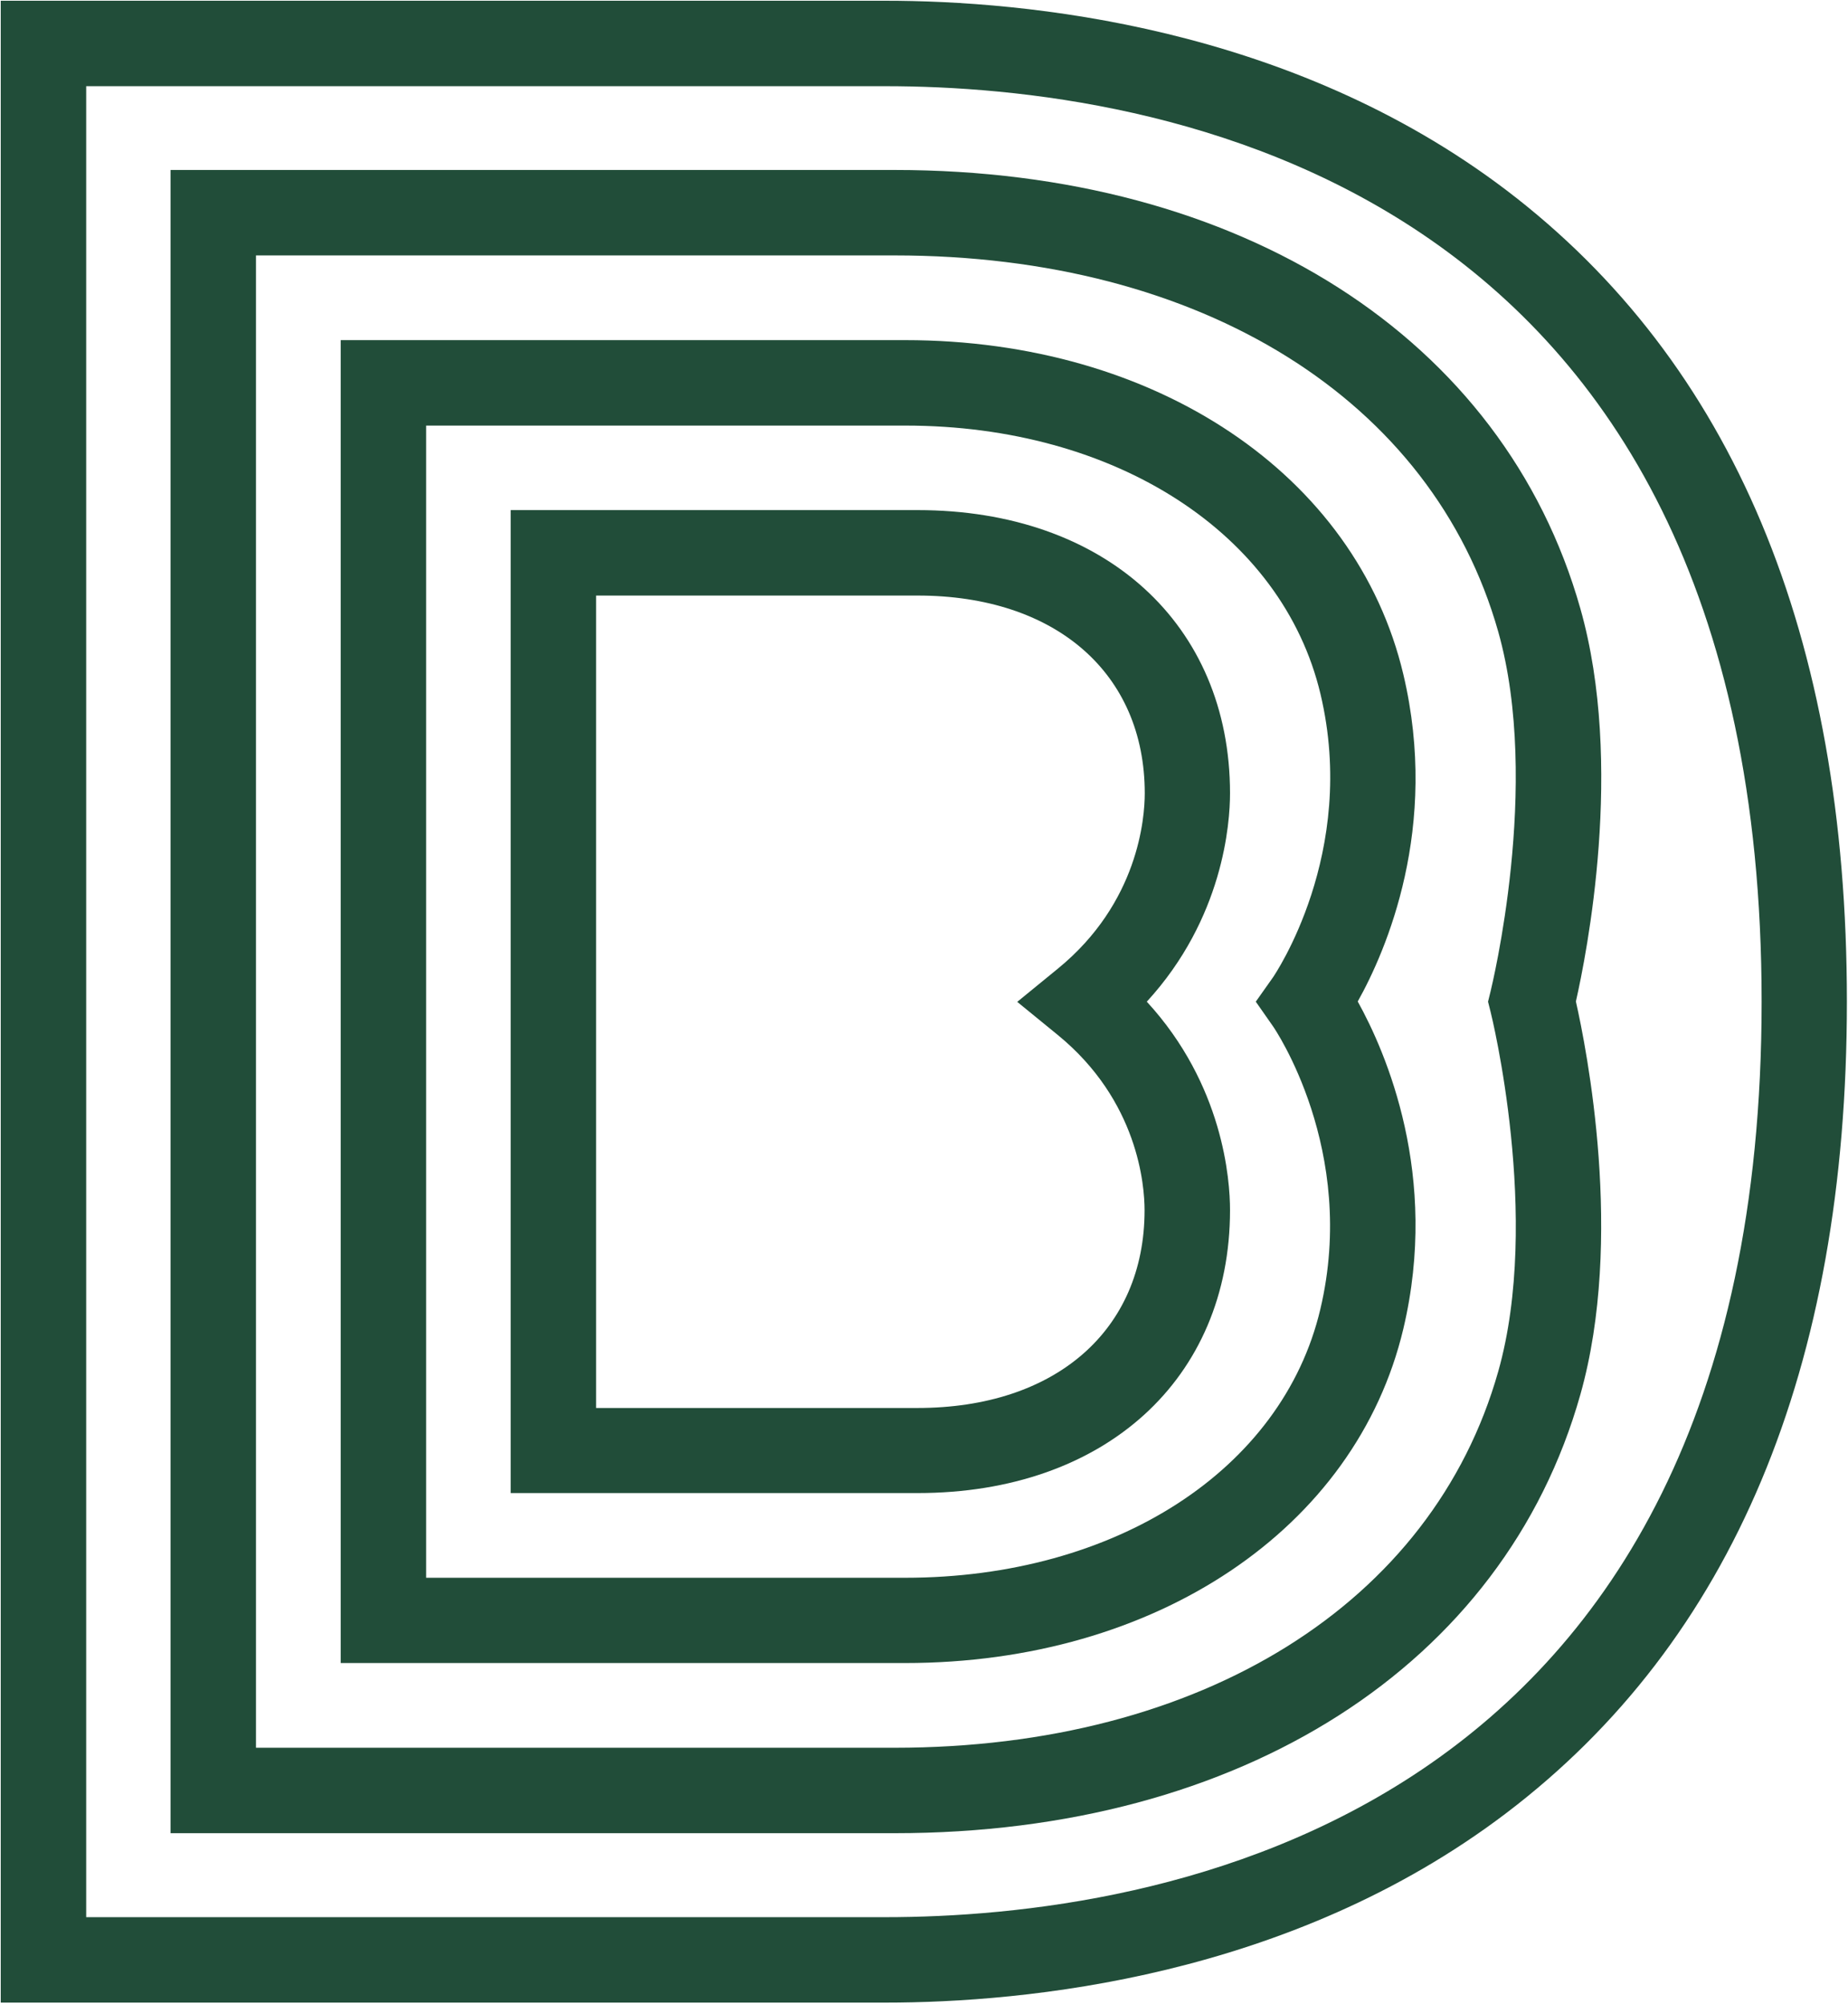
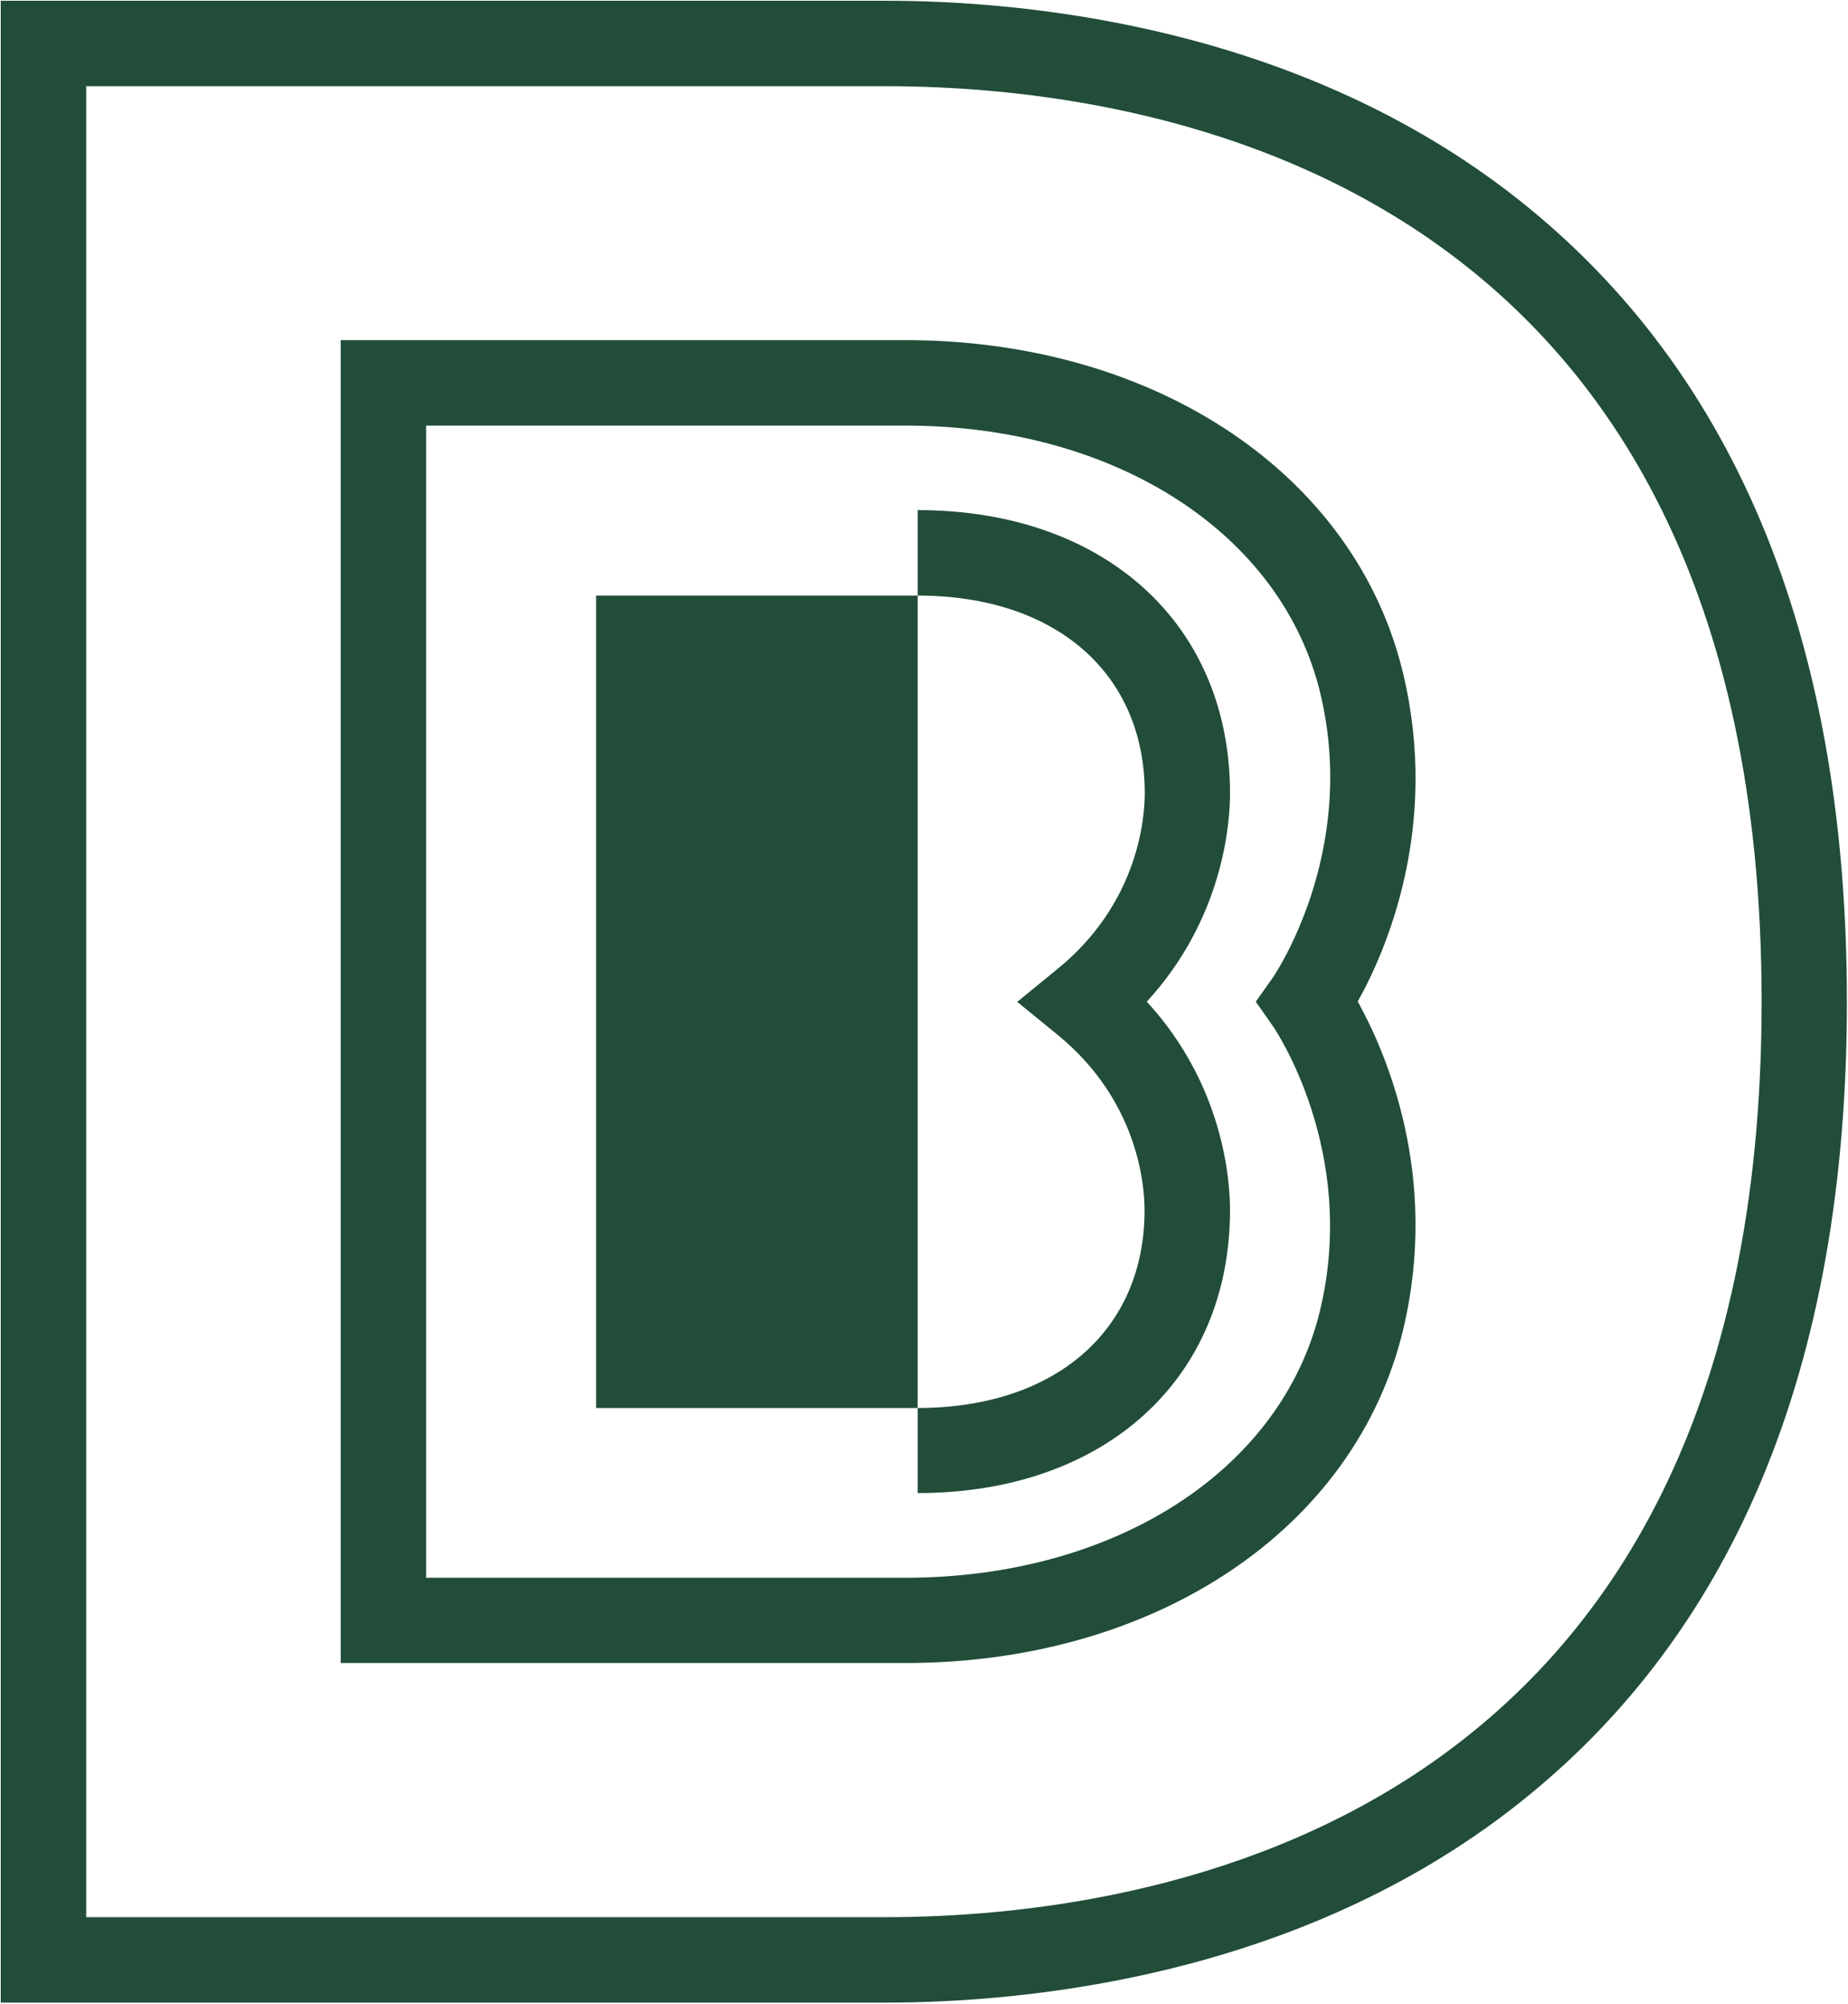
<svg xmlns="http://www.w3.org/2000/svg" width="997" height="1081" viewBox="0 0 997 1081" fill="none">
  <path d="M757.1 363.8C731.6 256 623.5 183.5 488.3 183.5H183.8V897.2H488.3C623.5 897.2 731.5 824.8 757.1 716.9C776.7 634.2 747.7 567.7 732.5 540.3C747.8 513 776.7 446.5 757.1 363.8ZM686.8 553.7C687.3 554.4 732.7 620.5 712.3 706.4C691.8 793 601.7 851.2 488.3 851.2H229.9V229.6H488.4C601.8 229.6 691.8 287.8 712.4 374.4C732.8 460.3 687.3 526.4 686.9 527.1L677.5 540.4L686.8 553.7Z" fill="#214D39" />
-   <path d="M495.1 275.2H275.5V805.5H495.1C595.9 805.5 663.6 744.1 663.6 652.8C663.6 636.6 660 585.3 618.7 540.4C660 495.4 663.6 444.1 663.6 428C663.6 336.6 595.9 275.2 495.1 275.2ZM570.6 558.3C614.1 593.8 617.5 639.7 617.5 652.9C617.5 717.7 569.4 759.6 495 759.6H321.6V321.3H495.1C569.5 321.3 617.6 363.2 617.6 428C617.6 441.2 614.2 487.1 570.7 522.6L548.8 540.5L570.6 558.3Z" fill="#214D39" />
+   <path d="M495.1 275.2V805.5H495.1C595.9 805.5 663.6 744.1 663.6 652.8C663.6 636.6 660 585.3 618.7 540.4C660 495.4 663.6 444.1 663.6 428C663.6 336.6 595.9 275.2 495.1 275.2ZM570.6 558.3C614.1 593.8 617.5 639.7 617.5 652.9C617.5 717.7 569.4 759.6 495 759.6H321.6V321.3H495.1C569.5 321.3 617.6 363.2 617.6 428C617.6 441.2 614.2 487.1 570.7 522.6L548.8 540.5L570.6 558.3Z" fill="#214D39" />
  <path d="M812.8 102.7C695.7 13.7 552.6 0.4 477.7 0.4H0.4V1080.4H477.6C552.5 1080.4 695.6 1067.1 812.7 978.1C934.6 885.5 996.4 738.2 996.4 540.4C996.4 342.6 934.6 195.4 812.8 102.7ZM477.6 1034.3H46.5V46.5H477.7C619.8 46.5 950.4 94.6 950.4 540.4C950.4 986.2 619.8 1034.3 477.6 1034.3Z" fill="#214D39" />
-   <path d="M852.6 328.3C811.3 182.4 669.5 91.7 482.6 91.7H92V989H482.6C669.6 989 811.4 898.4 852.6 752.4C876.4 668.2 855.9 565.6 850.2 540.3C855.9 515.1 876.5 412.5 852.6 328.3ZM804.2 546C804.5 547.1 831.7 657.2 808.3 739.9C772.9 865.1 648.1 942.9 482.6 942.9H138.1V137.8H482.6C648.1 137.8 772.9 215.6 808.3 340.8C831.6 423.3 804.6 532.9 804.2 534.7L802.8 540.4L804.2 546Z" fill="#214D39" />
</svg>